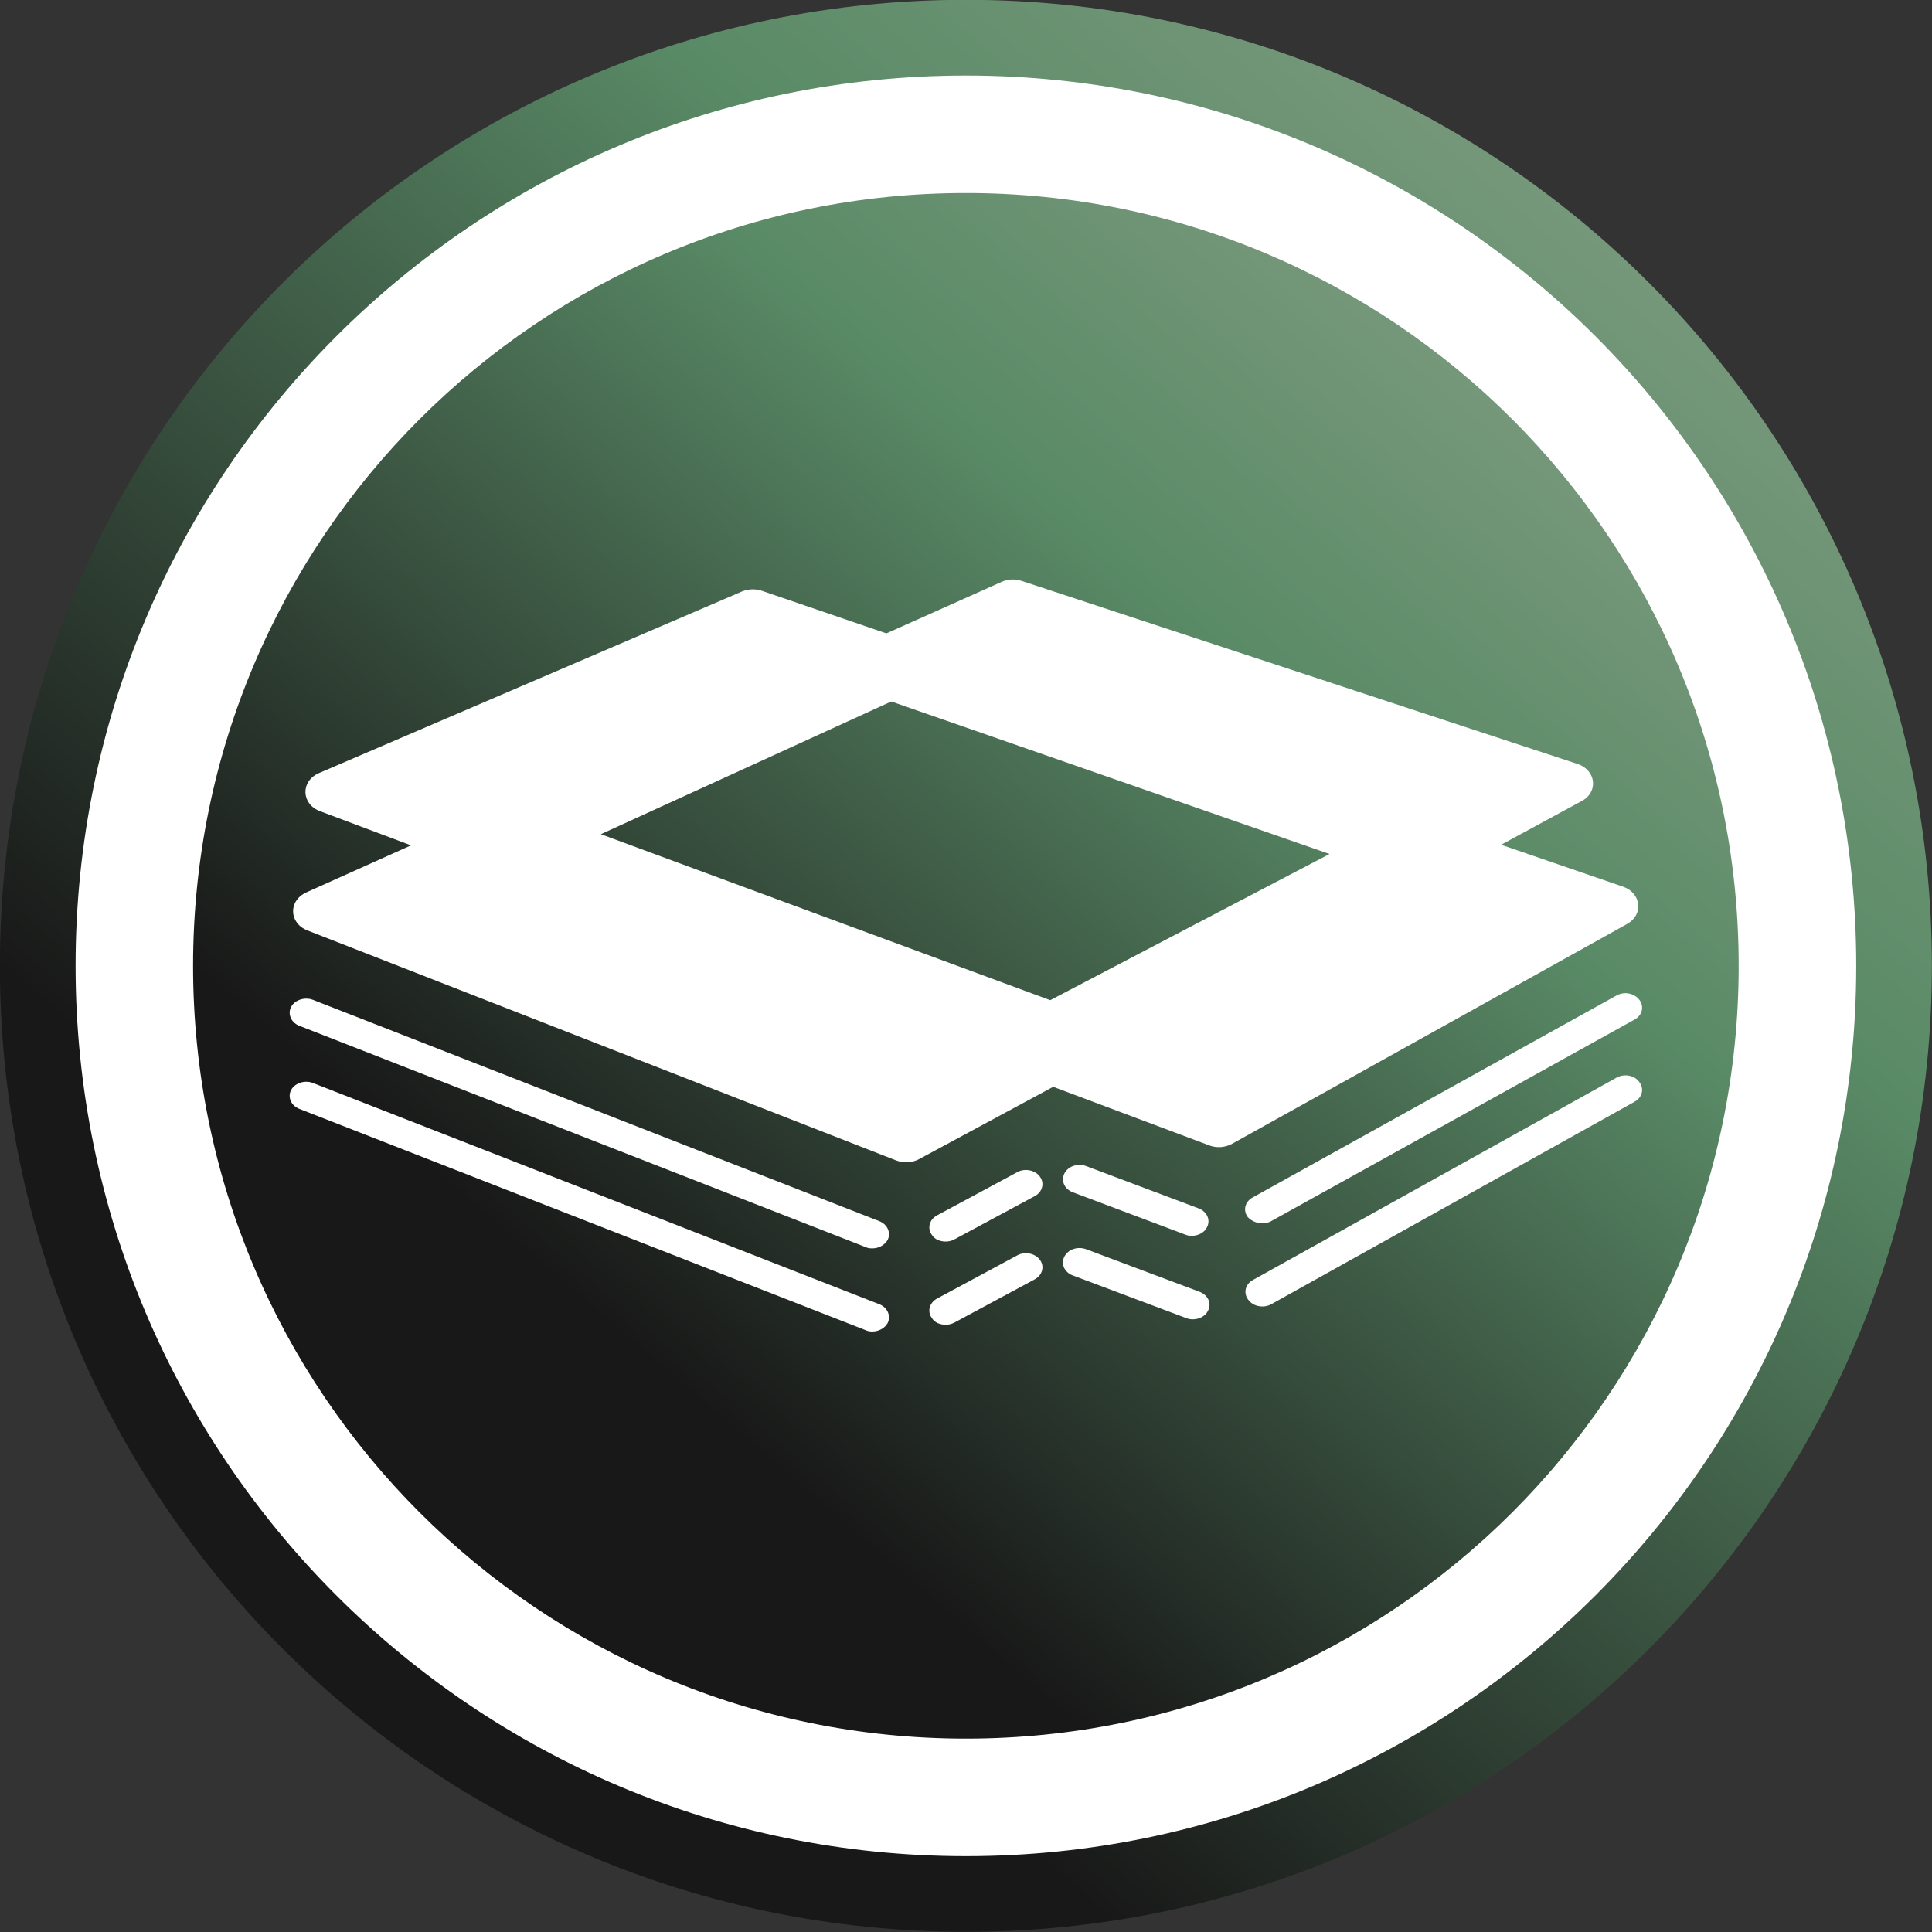
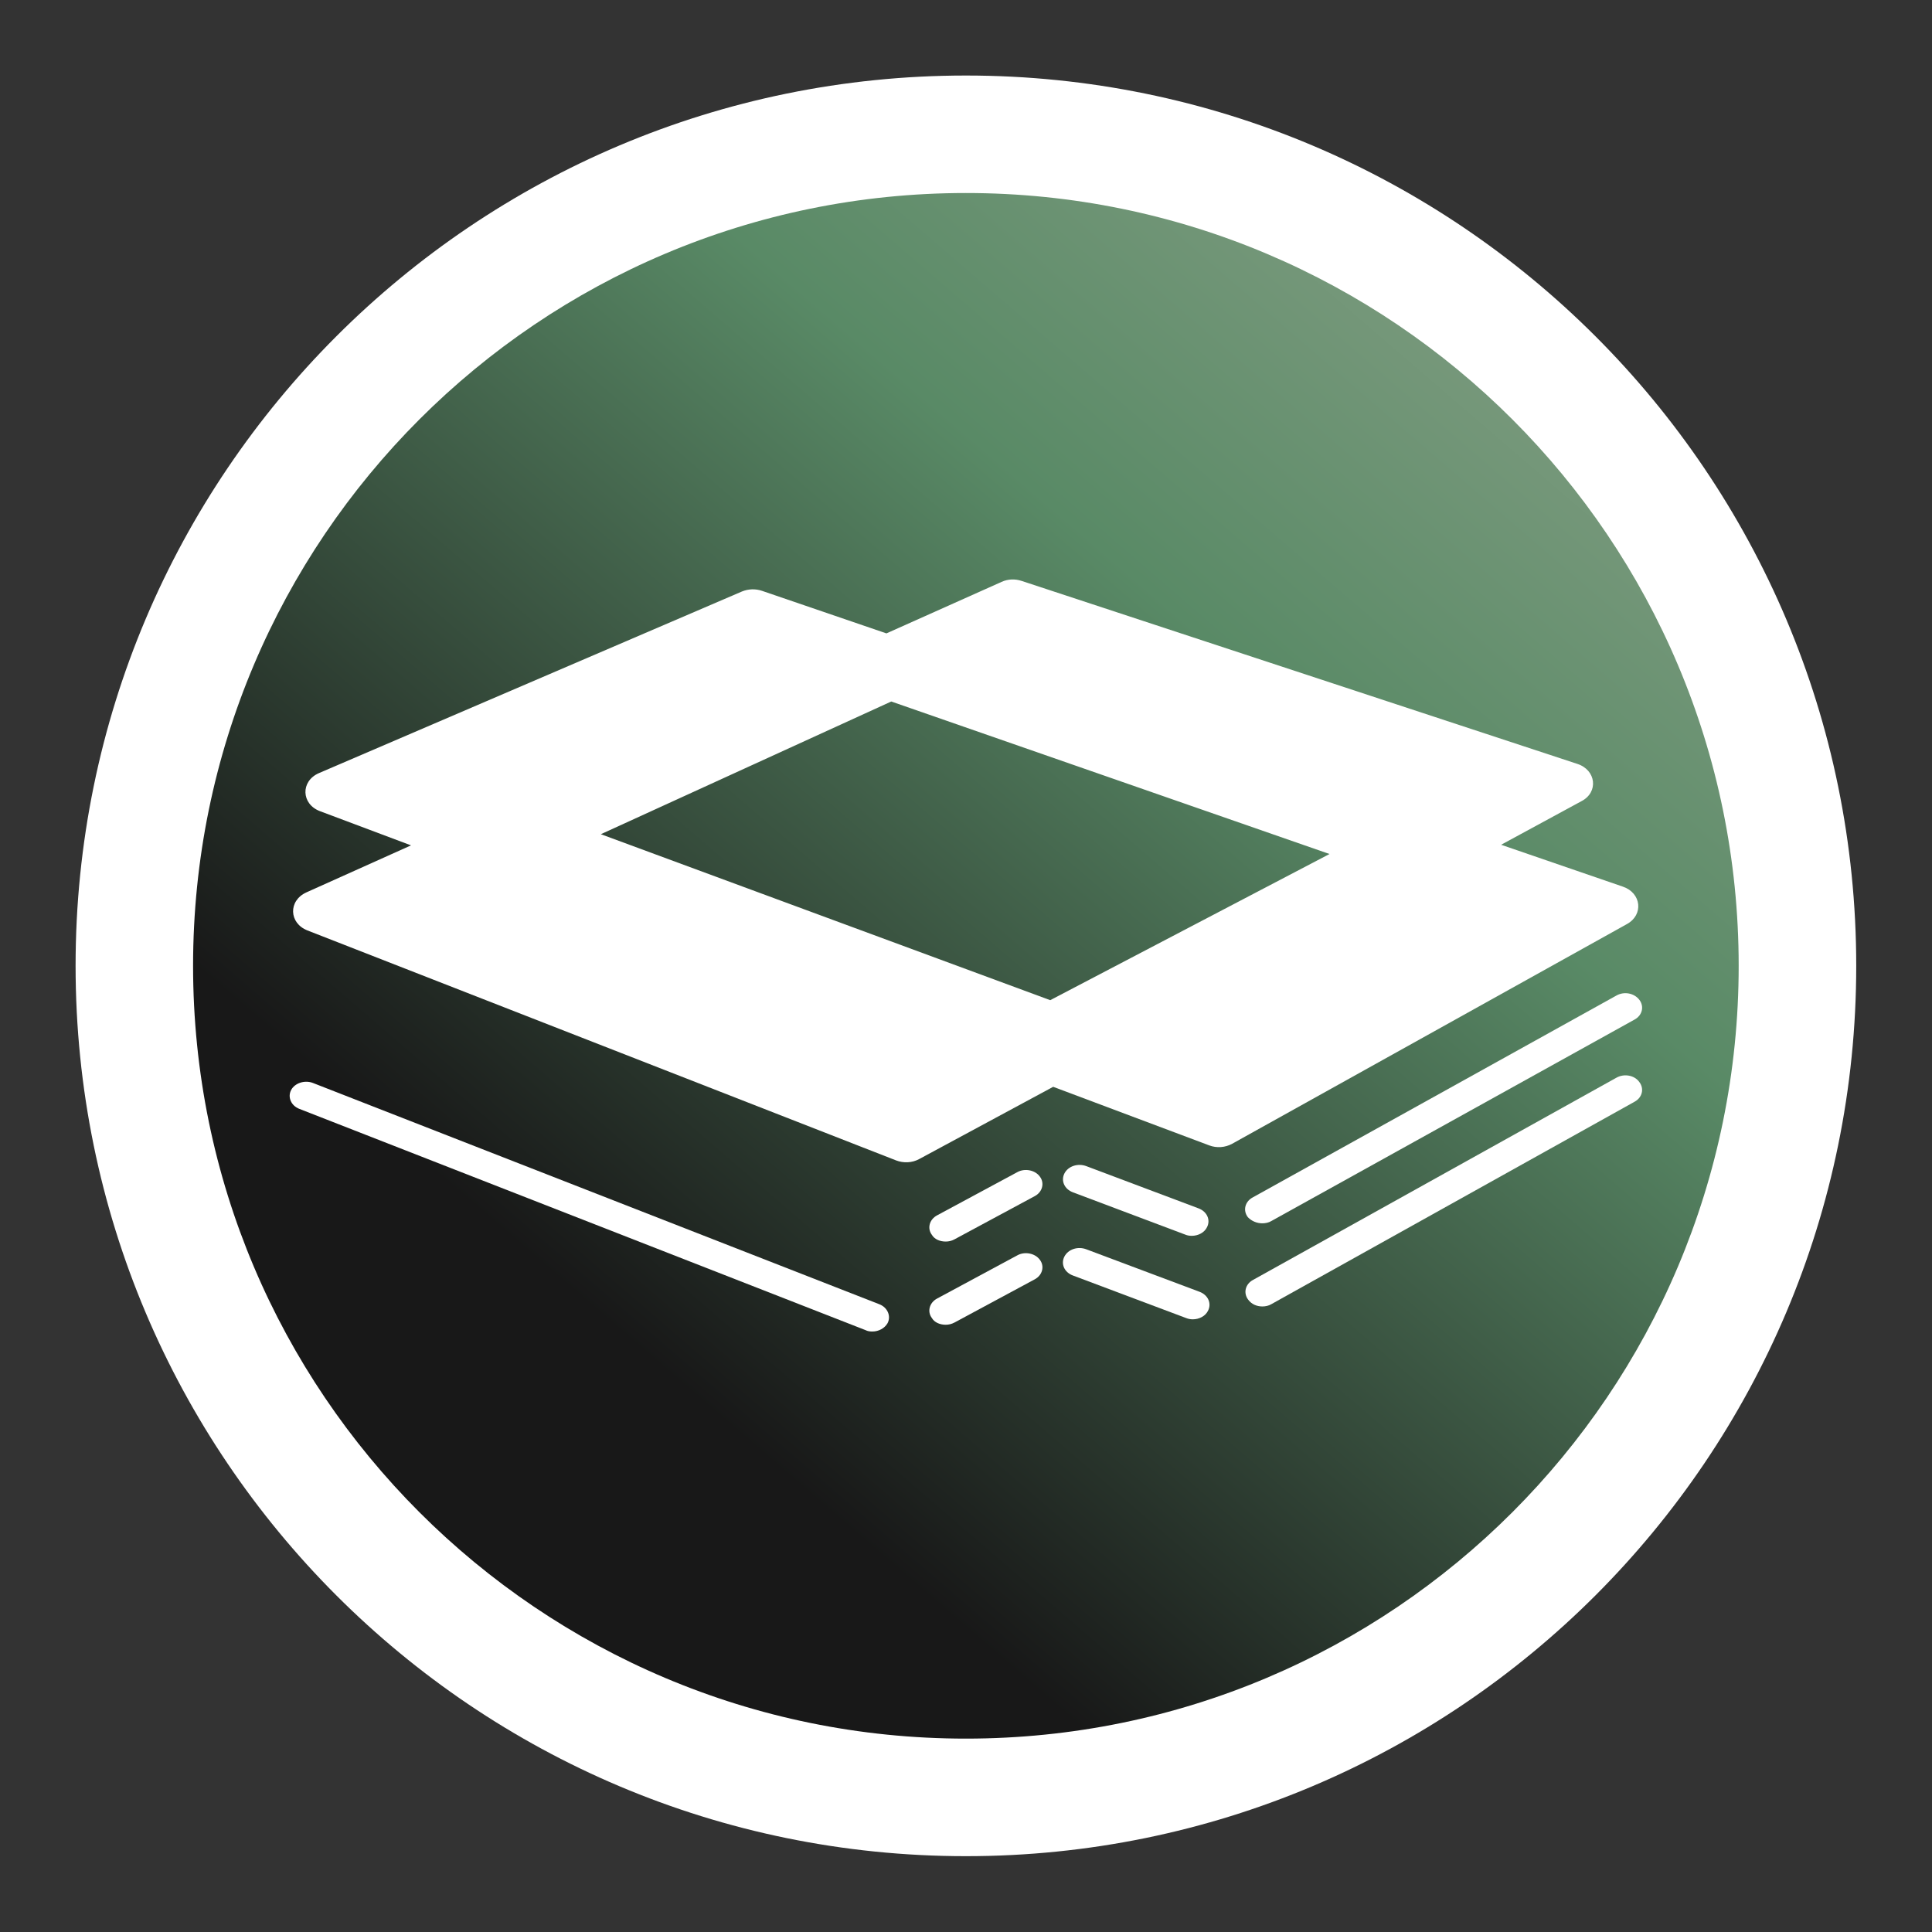
<svg xmlns="http://www.w3.org/2000/svg" fill="none" viewBox="0 0 32 32" height="32" width="32">
  <rect x="0" y="0" width="32" height="32" fill="#333333" stroke="none" />
-   <path fill="url(#paint0_linear_4224_4635)" d="M15.998 31.997C7.162 31.997 -0.002 24.834 -0.002 15.997C-0.002 7.161 7.162 -0.003 15.998 -0.003C24.835 -0.003 31.998 7.161 31.998 15.997C31.998 24.834 24.835 31.997 15.998 31.997Z" />
-   <path fill="white" d="M15.999 30.744C7.854 30.744 1.252 24.142 1.252 15.997C1.252 7.853 7.854 1.251 15.999 1.251C24.143 1.251 30.745 7.853 30.745 15.997C30.745 24.142 24.143 30.744 15.999 30.744Z" />
+   <path fill="white" d="M15.999 30.744C7.854 30.744 1.252 24.142 1.252 15.997C1.252 7.853 7.854 1.251 15.999 1.251C24.143 1.251 30.745 7.853 30.745 15.997C30.745 24.142 24.143 30.744 15.999 30.744" />
  <path fill="url(#paint1_linear_4224_4635)" d="M15.998 28.797C8.929 28.797 3.198 23.066 3.198 15.997C3.198 8.928 8.929 3.197 15.998 3.197C23.068 3.197 28.798 8.928 28.798 15.997C28.798 23.066 23.068 28.797 15.998 28.797Z" />
  <path fill="white" d="M19.757 21.852C19.862 21.852 19.966 21.799 20.009 21.709C20.071 21.587 20.009 21.449 19.868 21.396L17.992 20.692C17.851 20.639 17.691 20.692 17.629 20.814C17.568 20.936 17.629 21.073 17.77 21.126L19.646 21.831C19.683 21.846 19.72 21.852 19.757 21.852Z" />
  <path fill="white" d="M15.663 21.942C15.712 21.942 15.761 21.931 15.81 21.905L17.138 21.19C17.267 21.121 17.304 20.973 17.224 20.867C17.144 20.756 16.972 20.724 16.849 20.793L15.521 21.508C15.392 21.577 15.355 21.725 15.435 21.831C15.478 21.905 15.57 21.942 15.663 21.942Z" />
  <path fill="white" d="M6.808 14.002L5.301 13.436C4.988 13.319 4.975 12.938 5.283 12.805L12.289 9.797C12.394 9.754 12.511 9.749 12.621 9.786L14.682 10.491L16.589 9.638C16.694 9.59 16.811 9.585 16.922 9.622L26.124 12.652C26.438 12.752 26.481 13.123 26.192 13.271L24.863 13.992L26.881 14.686C27.188 14.791 27.225 15.152 26.948 15.305L20.409 18.944C20.293 19.008 20.151 19.018 20.028 18.971L17.444 18.001L15.224 19.198C15.107 19.262 14.965 19.267 14.842 19.22L5.092 15.411C4.785 15.29 4.772 14.919 5.074 14.781L6.808 14.002ZM17.395 16.566L22.021 14.145L14.762 11.619L9.952 13.817L17.395 16.566Z" />
  <path fill="white" d="M20.909 20.262C20.958 20.262 21.013 20.251 21.056 20.225L27.072 16.888C27.201 16.819 27.238 16.671 27.152 16.559C27.066 16.448 26.899 16.416 26.77 16.491L20.749 19.833C20.62 19.902 20.583 20.05 20.669 20.161C20.73 20.225 20.817 20.262 20.909 20.262Z" />
  <path fill="white" d="M20.909 21.639C20.958 21.639 21.013 21.628 21.056 21.602L27.072 18.249C27.201 18.18 27.238 18.032 27.151 17.92C27.072 17.809 26.899 17.777 26.77 17.852L20.755 21.199C20.626 21.268 20.589 21.416 20.675 21.528C20.73 21.602 20.816 21.639 20.909 21.639Z" />
  <path fill="white" d="M19.74 20.469C19.845 20.469 19.949 20.416 19.992 20.326C20.054 20.205 19.992 20.067 19.851 20.014L17.993 19.315C17.852 19.262 17.692 19.315 17.63 19.436C17.569 19.558 17.63 19.696 17.772 19.749L19.629 20.448C19.666 20.464 19.703 20.469 19.74 20.469Z" />
  <path fill="white" d="M15.663 20.564C15.712 20.564 15.761 20.554 15.81 20.527L17.138 19.812C17.267 19.744 17.304 19.595 17.224 19.489C17.144 19.378 16.972 19.346 16.849 19.415L15.521 20.13C15.392 20.199 15.355 20.347 15.435 20.453C15.478 20.527 15.57 20.564 15.663 20.564Z" />
-   <path fill="white" d="M14.449 20.677C14.553 20.677 14.652 20.624 14.701 20.539C14.762 20.423 14.701 20.28 14.566 20.227L5.185 16.561C5.049 16.508 4.883 16.561 4.822 16.677C4.76 16.794 4.822 16.937 4.957 16.99L14.338 20.656C14.369 20.672 14.406 20.677 14.449 20.677Z" />
  <path fill="white" d="M14.449 22.054C14.553 22.054 14.652 22.001 14.701 21.916C14.762 21.799 14.701 21.656 14.566 21.603L5.185 17.938C5.049 17.884 4.883 17.938 4.822 18.054C4.76 18.171 4.822 18.314 4.957 18.366L14.338 22.032C14.369 22.048 14.406 22.054 14.449 22.054Z" />
  <defs>
    <linearGradient gradientUnits="userSpaceOnUse" y2="25.019" x2="10.479" y1="0.017" x1="31.998" id="paint0_linear_4224_4635">
      <stop stop-color="#8EA38B" />
      <stop stop-color="#598A66" offset="0.429" />
      <stop stop-color="#181818" offset="1" />
    </linearGradient>
    <linearGradient gradientUnits="userSpaceOnUse" y2="23.214" x2="11.584" y1="3.213" x1="28.798" id="paint1_linear_4224_4635">
      <stop stop-color="#8EA38B" />
      <stop stop-color="#598A66" offset="0.429" />
      <stop stop-color="#181818" offset="1" />
    </linearGradient>
  </defs>
</svg>